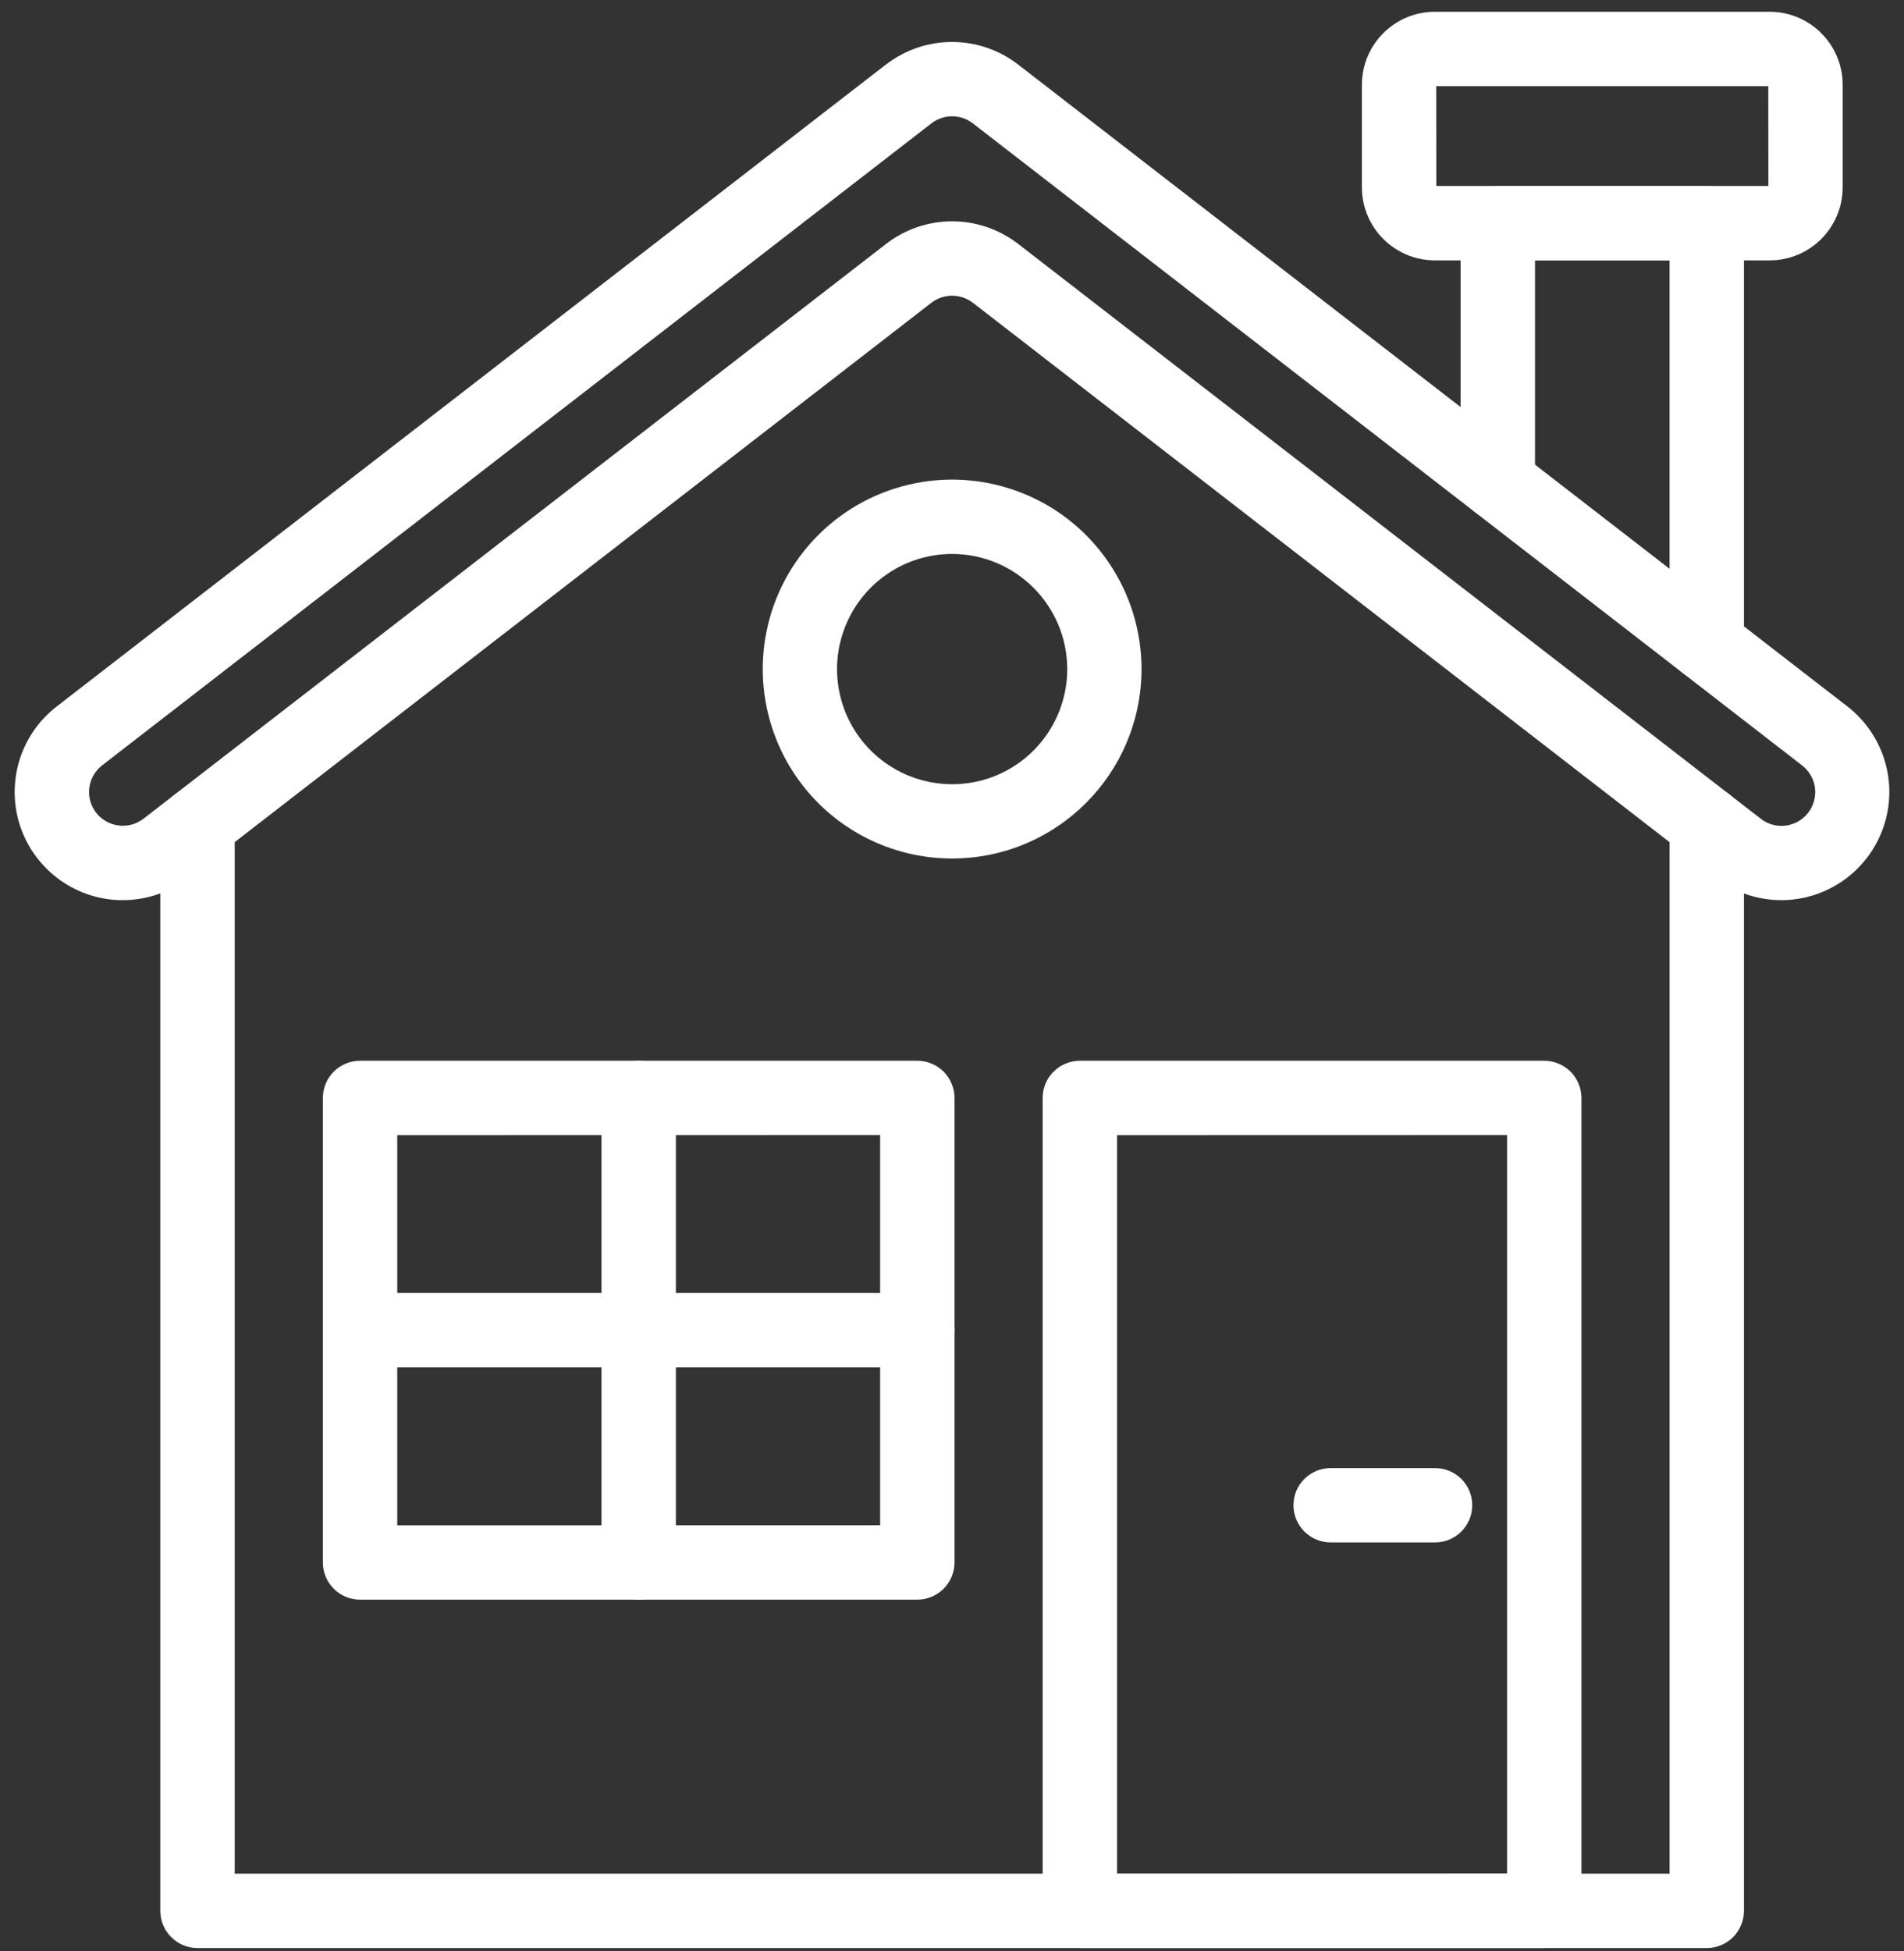
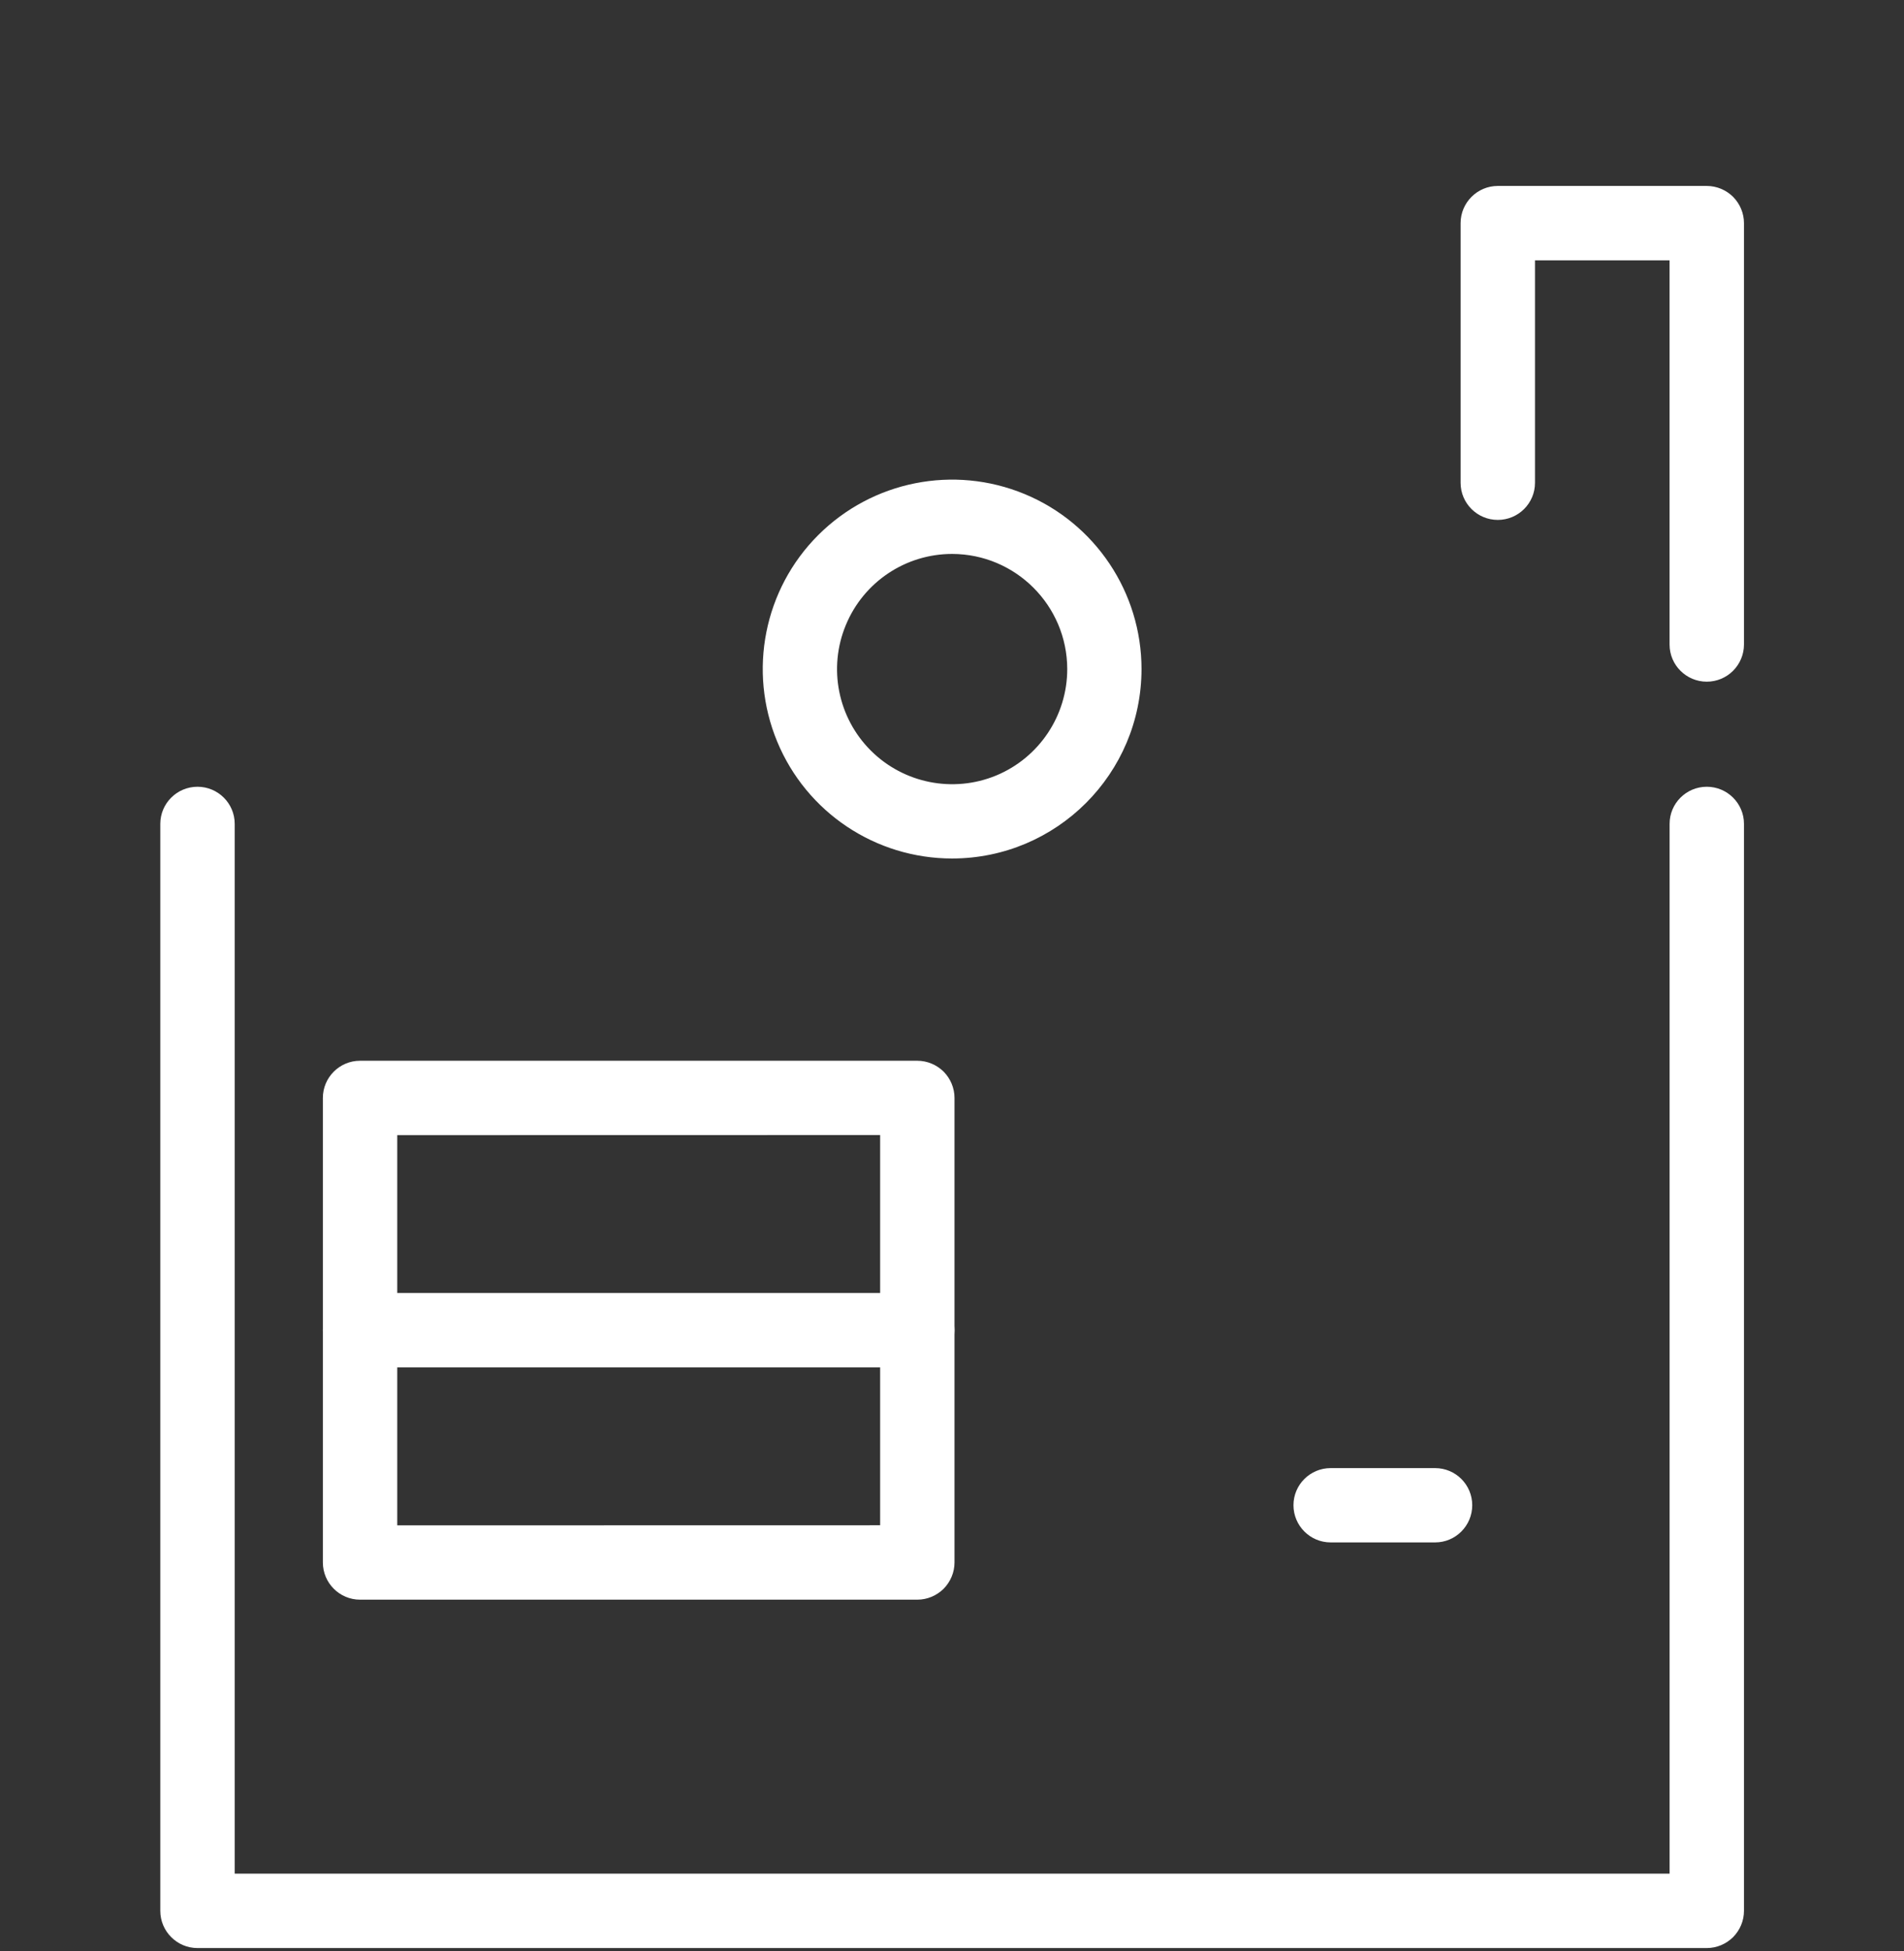
<svg xmlns="http://www.w3.org/2000/svg" width="82" height="84" viewBox="0 0 82 84" fill="none">
  <rect x="0" y="0" width="82" height="84" fill="#333333" stroke="none" />
  <path d="M73.506 83.874H8.506C7.623 83.874 6.904 83.155 6.904 82.272V35.471C6.904 34.589 7.623 33.874 8.506 33.874C9.389 33.874 10.108 34.589 10.108 35.471V80.67H71.905V35.471C71.905 34.589 72.623 33.874 73.506 33.874C74.389 33.874 75.108 34.589 75.108 35.471V82.272C75.108 82.698 74.936 83.104 74.639 83.405C74.338 83.702 73.932 83.874 73.506 83.874Z" fill="white" />
-   <path d="M76.713 38.756C75.686 38.756 74.686 38.412 73.873 37.783L41.896 13.033C41.369 12.631 40.639 12.631 40.115 13.033L8.138 37.783C7.162 38.537 5.923 38.873 4.701 38.721C3.474 38.565 2.365 37.928 1.607 36.951C0.033 34.92 0.404 31.994 2.439 30.42L38.154 2.779V2.783C39.83 1.482 42.173 1.482 43.853 2.783L79.572 30.424L79.568 30.42C81.138 31.643 81.763 33.729 81.115 35.608C80.471 37.49 78.701 38.756 76.713 38.756ZM41.006 9.529C42.037 9.529 43.037 9.873 43.854 10.505L75.834 35.252V35.255C76.467 35.744 77.381 35.63 77.873 34.994C78.107 34.689 78.213 34.302 78.166 33.919C78.115 33.537 77.916 33.189 77.611 32.955L41.896 5.31C41.369 4.907 40.638 4.907 40.115 5.31L4.4 32.951C3.763 33.443 3.65 34.357 4.138 34.99C4.63 35.623 5.544 35.74 6.177 35.252L38.157 10.505C38.97 9.873 39.974 9.529 41.005 9.529L41.006 9.529Z" fill="white" />
  <path d="M73.506 29.35C72.623 29.35 71.904 28.635 71.904 27.752V11.209H66.108V20.787C66.108 21.67 65.389 22.385 64.506 22.385C63.623 22.385 62.904 21.67 62.904 20.787V9.607C62.904 8.725 63.623 8.006 64.506 8.006H73.506C73.932 8.006 74.338 8.178 74.639 8.474C74.936 8.775 75.108 9.182 75.108 9.607V27.752C75.108 28.174 74.936 28.584 74.639 28.881C74.338 29.182 73.932 29.35 73.506 29.35Z" fill="white" />
-   <path d="M76.221 11.21H61.791C60.061 11.206 58.658 9.804 58.654 8.073V3.644C58.658 1.913 60.061 0.511 61.791 0.507H76.221C77.952 0.511 79.354 1.913 79.358 3.644V8.073C79.354 9.804 77.952 11.206 76.221 11.21ZM61.858 8.007H76.159L76.155 3.71H61.854L61.858 8.007Z" fill="white" />
  <path d="M39.506 68.874H15.506C14.623 68.874 13.905 68.155 13.905 67.272V47.272C13.905 46.389 14.623 45.671 15.506 45.671H39.506C39.932 45.671 40.338 45.843 40.639 46.139C40.936 46.44 41.108 46.846 41.108 47.272V67.272C41.108 67.698 40.936 68.104 40.639 68.405C40.338 68.702 39.932 68.874 39.506 68.874ZM17.108 65.675L37.905 65.671V48.87L17.108 48.874V65.675Z" fill="white" />
-   <path d="M66.506 83.874H46.506C45.623 83.874 44.904 83.155 44.904 82.272V47.272C44.904 46.389 45.623 45.671 46.506 45.671H66.506C66.932 45.671 67.338 45.843 67.639 46.139C67.936 46.44 68.108 46.846 68.108 47.272V82.272C68.108 82.698 67.936 83.104 67.639 83.405C67.338 83.702 66.932 83.874 66.506 83.874ZM48.108 80.675L64.905 80.671V48.87L48.108 48.874V80.675Z" fill="white" />
  <path d="M41.006 36.963C37.705 36.963 34.733 34.978 33.471 31.928C32.209 28.881 32.904 25.373 35.236 23.041C37.572 20.705 41.08 20.01 44.127 21.271C47.174 22.533 49.162 25.51 49.162 28.807C49.158 33.311 45.51 36.959 41.006 36.963ZM41.006 23.85C39.002 23.85 37.194 25.057 36.428 26.912C35.658 28.764 36.084 30.897 37.502 32.315C38.92 33.729 41.049 34.154 42.904 33.389C44.756 32.619 45.963 30.811 45.963 28.807C45.959 26.073 43.74 23.854 41.006 23.85Z" fill="white" />
  <path d="M61.807 66.409H57.307C56.424 66.409 55.706 65.69 55.706 64.807C55.706 63.925 56.424 63.21 57.307 63.21H61.807C62.69 63.21 63.405 63.925 63.405 64.807C63.405 65.69 62.69 66.409 61.807 66.409Z" fill="white" />
-   <path d="M27.506 68.874C26.623 68.874 25.904 68.155 25.904 67.272V47.272C25.904 46.389 26.623 45.671 27.506 45.671C28.389 45.671 29.108 46.389 29.108 47.272V67.272C29.108 67.698 28.936 68.104 28.639 68.405C28.338 68.702 27.932 68.874 27.506 68.874Z" fill="white" />
  <path d="M39.506 58.874H15.506C14.623 58.874 13.905 58.155 13.905 57.272C13.905 56.389 14.623 55.671 15.506 55.671H39.506C40.389 55.671 41.108 56.389 41.108 57.272C41.108 58.155 40.389 58.874 39.506 58.874Z" fill="white" />
</svg>